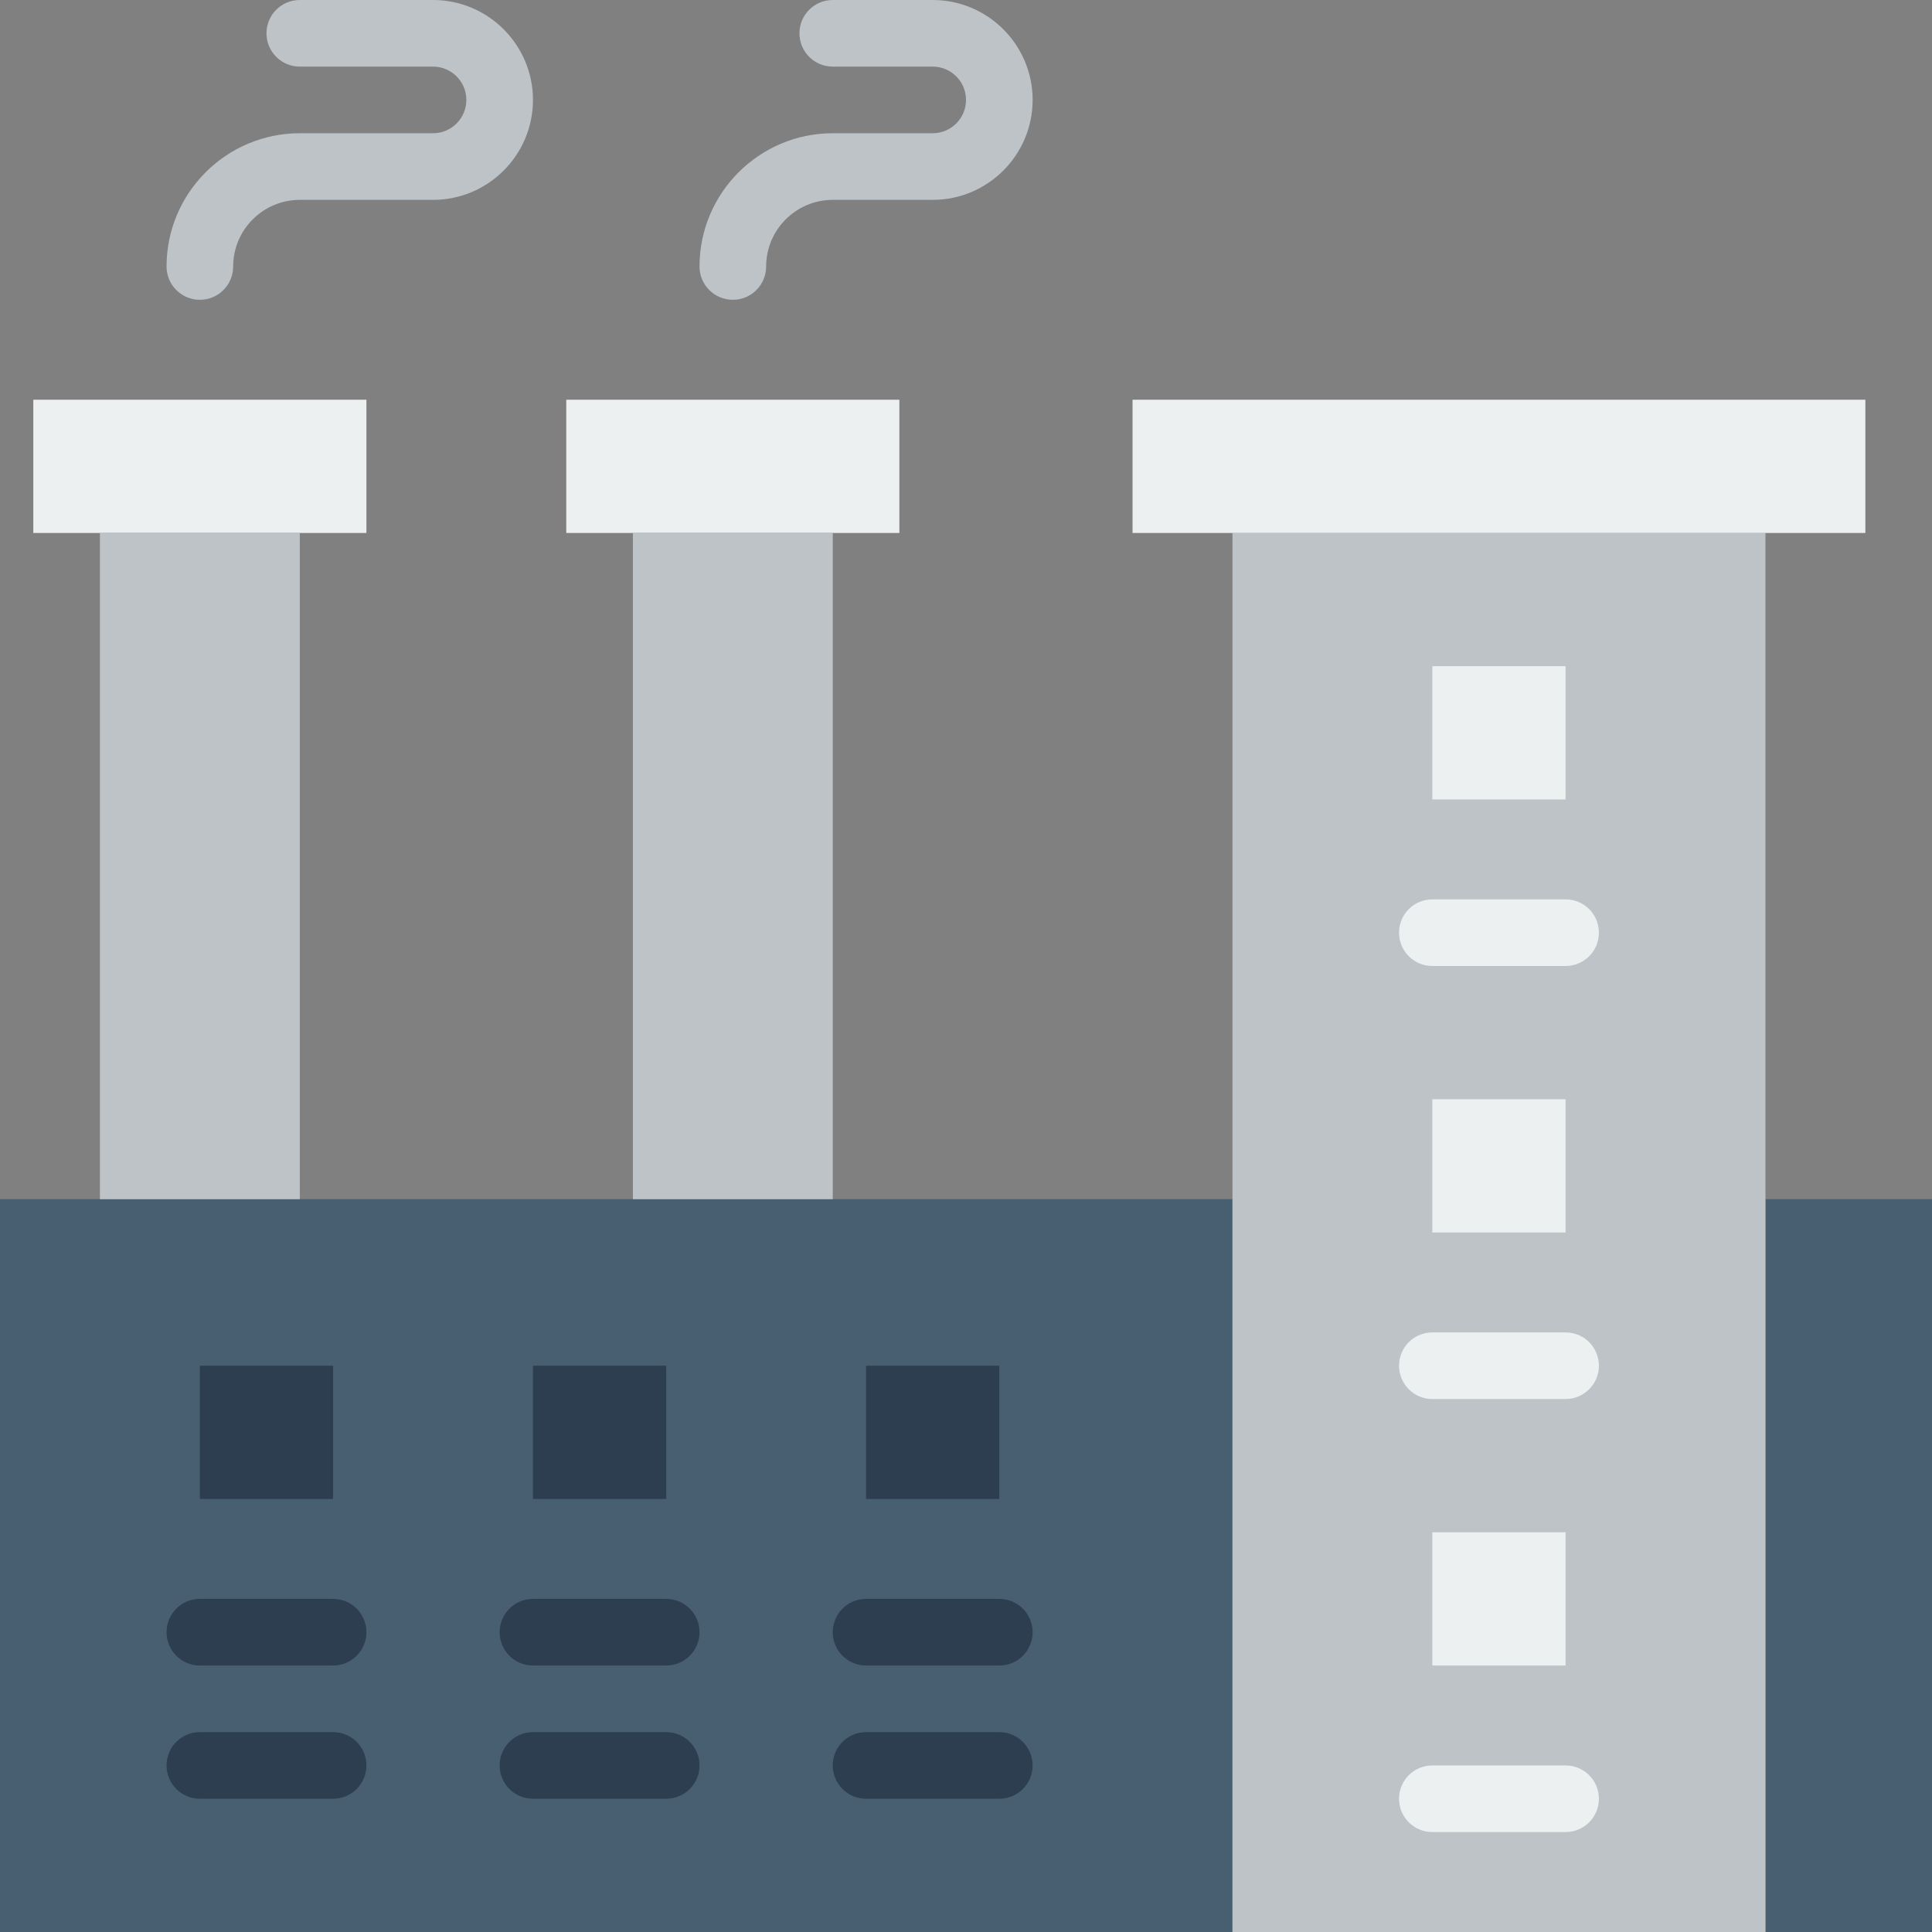
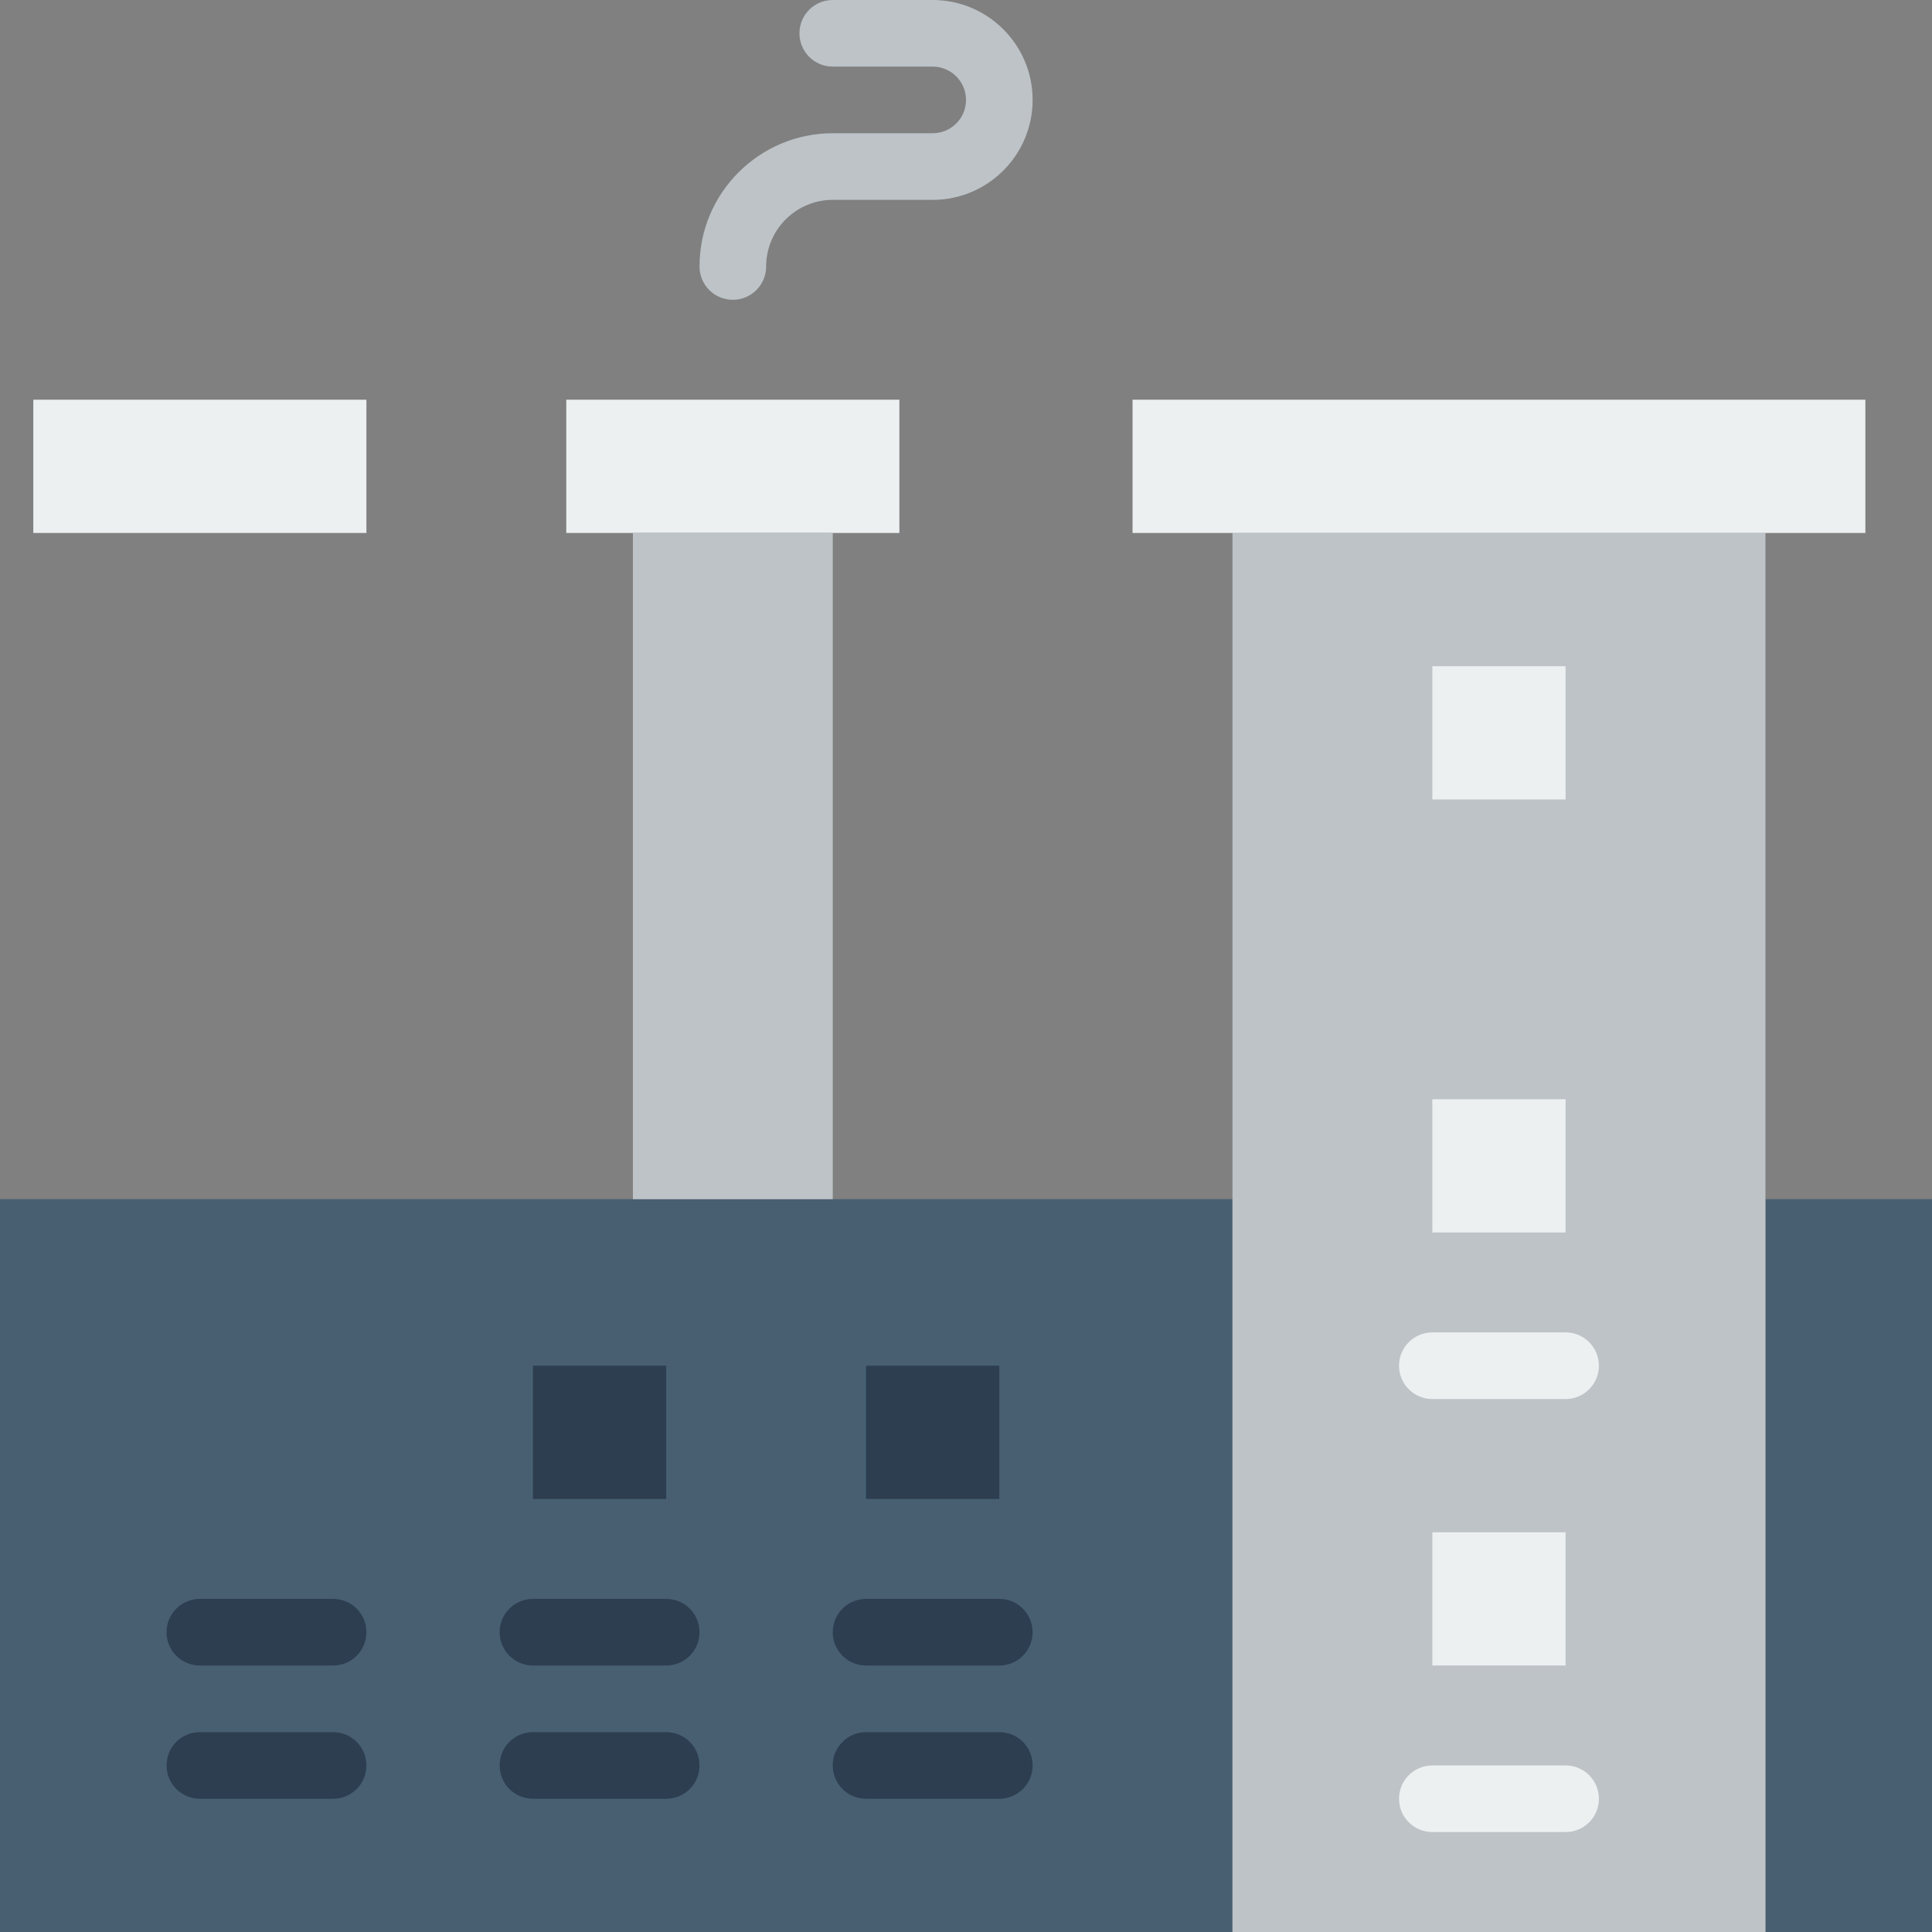
<svg xmlns="http://www.w3.org/2000/svg" height="800px" width="800px" version="1.1" id="Layer_1" viewBox="0 0 512 512" xml:space="preserve">
  <rect x="0" y="0" width="512" height="512" fill="#808080" stroke="none" />
  <g>
    <g>
      <polygon style="fill:#485F72;" points="0,512 326.621,512 326.621,317.793 0,317.793   " />
      <polygon style="fill:#485F72;" points="467.862,512 512,512 512,317.793 467.862,317.793   " />
    </g>
    <polygon style="fill:#BDC3C7;" points="326.621,512 467.862,512 467.862,141.241 326.621,141.241  " />
    <g>
      <polygon style="fill:#ECF0F1;" points="300.138,141.241 494.345,141.241 494.345,105.931 300.138,105.931   " />
      <polygon style="fill:#ECF0F1;" points="8.828,141.241 97.103,141.241 97.103,105.931 8.828,105.931   " />
      <polygon style="fill:#ECF0F1;" points="150.069,141.241 238.345,141.241 238.345,105.931 150.069,105.931   " />
    </g>
-     <polygon style="fill:#BDC3C7;" points="26.483,317.793 79.448,317.793 79.448,141.241 26.483,141.241  " />
    <g>
-       <polygon style="fill:#2C3E50;" points="52.966,397.241 88.276,397.241 88.276,361.931 52.966,361.931   " />
      <path style="fill:#2C3E50;" d="M88.277,441.379h-35.31c-4.882,0-8.828-3.946-8.828-8.828c0-4.882,3.946-8.828,8.828-8.828h35.31    c4.882,0,8.828,3.946,8.828,8.828C97.104,437.433,93.158,441.379,88.277,441.379" />
      <path style="fill:#2C3E50;" d="M88.277,476.69h-35.31c-4.882,0-8.828-3.946-8.828-8.828c0-4.882,3.946-8.828,8.828-8.828h35.31    c4.882,0,8.828,3.946,8.828,8.828C97.104,472.744,93.158,476.69,88.277,476.69" />
      <polygon style="fill:#2C3E50;" points="141.241,397.241 176.552,397.241 176.552,361.931 141.241,361.931   " />
      <path style="fill:#2C3E50;" d="M176.553,441.379h-35.31c-4.882,0-8.828-3.946-8.828-8.828c0-4.882,3.946-8.828,8.828-8.828h35.31    c4.882,0,8.828,3.946,8.828,8.828C185.38,437.433,181.434,441.379,176.553,441.379" />
      <path style="fill:#2C3E50;" d="M176.553,476.69h-35.31c-4.882,0-8.828-3.946-8.828-8.828c0-4.882,3.946-8.828,8.828-8.828h35.31    c4.882,0,8.828,3.946,8.828,8.828C185.38,472.744,181.434,476.69,176.553,476.69" />
      <polygon style="fill:#2C3E50;" points="229.517,397.241 264.828,397.241 264.828,361.931 229.517,361.931   " />
      <path style="fill:#2C3E50;" d="M264.828,441.379h-35.31c-4.882,0-8.828-3.946-8.828-8.828c0-4.882,3.946-8.828,8.828-8.828h35.31    c4.882,0,8.828,3.946,8.828,8.828C273.656,437.433,269.71,441.379,264.828,441.379" />
      <path style="fill:#2C3E50;" d="M264.828,476.69h-35.31c-4.882,0-8.828-3.946-8.828-8.828c0-4.882,3.946-8.828,8.828-8.828h35.31    c4.882,0,8.828,3.946,8.828,8.828C273.656,472.744,269.71,476.69,264.828,476.69" />
    </g>
    <g>
-       <path style="fill:#BDC3C7;" d="M52.966,79.448c-4.882,0-8.828-3.946-8.828-8.828c0-19.474,15.837-35.31,35.31-35.31h35.31    c4.873,0,8.828-3.955,8.828-8.828s-3.955-8.828-8.828-8.828h-35.31c-4.882,0-8.828-3.946-8.828-8.828S74.567,0,79.449,0h35.31    c14.601,0,26.483,11.882,26.483,26.483S129.36,52.966,114.76,52.966h-35.31c-9.737,0-17.655,7.918-17.655,17.655    C61.794,75.502,57.848,79.448,52.966,79.448" />
      <polygon style="fill:#BDC3C7;" points="167.724,317.793 220.69,317.793 220.69,141.241 167.724,141.241   " />
      <path style="fill:#BDC3C7;" d="M194.208,79.448c-4.882,0-8.828-3.946-8.828-8.828c0-19.474,15.837-35.31,35.31-35.31h26.483    c4.873,0,8.828-3.955,8.828-8.828s-3.955-8.828-8.828-8.828h-26.483c-4.882,0-8.828-3.946-8.828-8.828S215.809,0,220.691,0h26.483    c14.601,0,26.483,11.882,26.483,26.483s-11.882,26.483-26.483,26.483h-26.483c-9.737,0-17.655,7.918-17.655,17.655    C203.035,75.502,199.089,79.448,194.208,79.448" />
    </g>
    <g>
      <polygon style="fill:#ECF0F1;" points="379.586,211.862 414.897,211.862 414.897,176.552 379.586,176.552   " />
-       <path style="fill:#ECF0F1;" d="M414.897,256h-35.31c-4.882,0-8.828-3.946-8.828-8.828s3.946-8.828,8.828-8.828h35.31    c4.882,0,8.828,3.946,8.828,8.828S419.779,256,414.897,256" />
      <polygon style="fill:#ECF0F1;" points="379.586,326.621 414.897,326.621 414.897,291.31 379.586,291.31   " />
      <path style="fill:#ECF0F1;" d="M414.897,370.759h-35.31c-4.882,0-8.828-3.946-8.828-8.828c0-4.882,3.946-8.828,8.828-8.828h35.31    c4.882,0,8.828,3.946,8.828,8.828C423.725,366.813,419.779,370.759,414.897,370.759" />
      <polygon style="fill:#ECF0F1;" points="379.586,441.379 414.897,441.379 414.897,406.069 379.586,406.069   " />
      <path style="fill:#ECF0F1;" d="M414.897,485.517h-35.31c-4.882,0-8.828-3.946-8.828-8.828c0-4.882,3.946-8.828,8.828-8.828h35.31    c4.882,0,8.828,3.946,8.828,8.828C423.725,481.571,419.779,485.517,414.897,485.517" />
    </g>
  </g>
</svg>